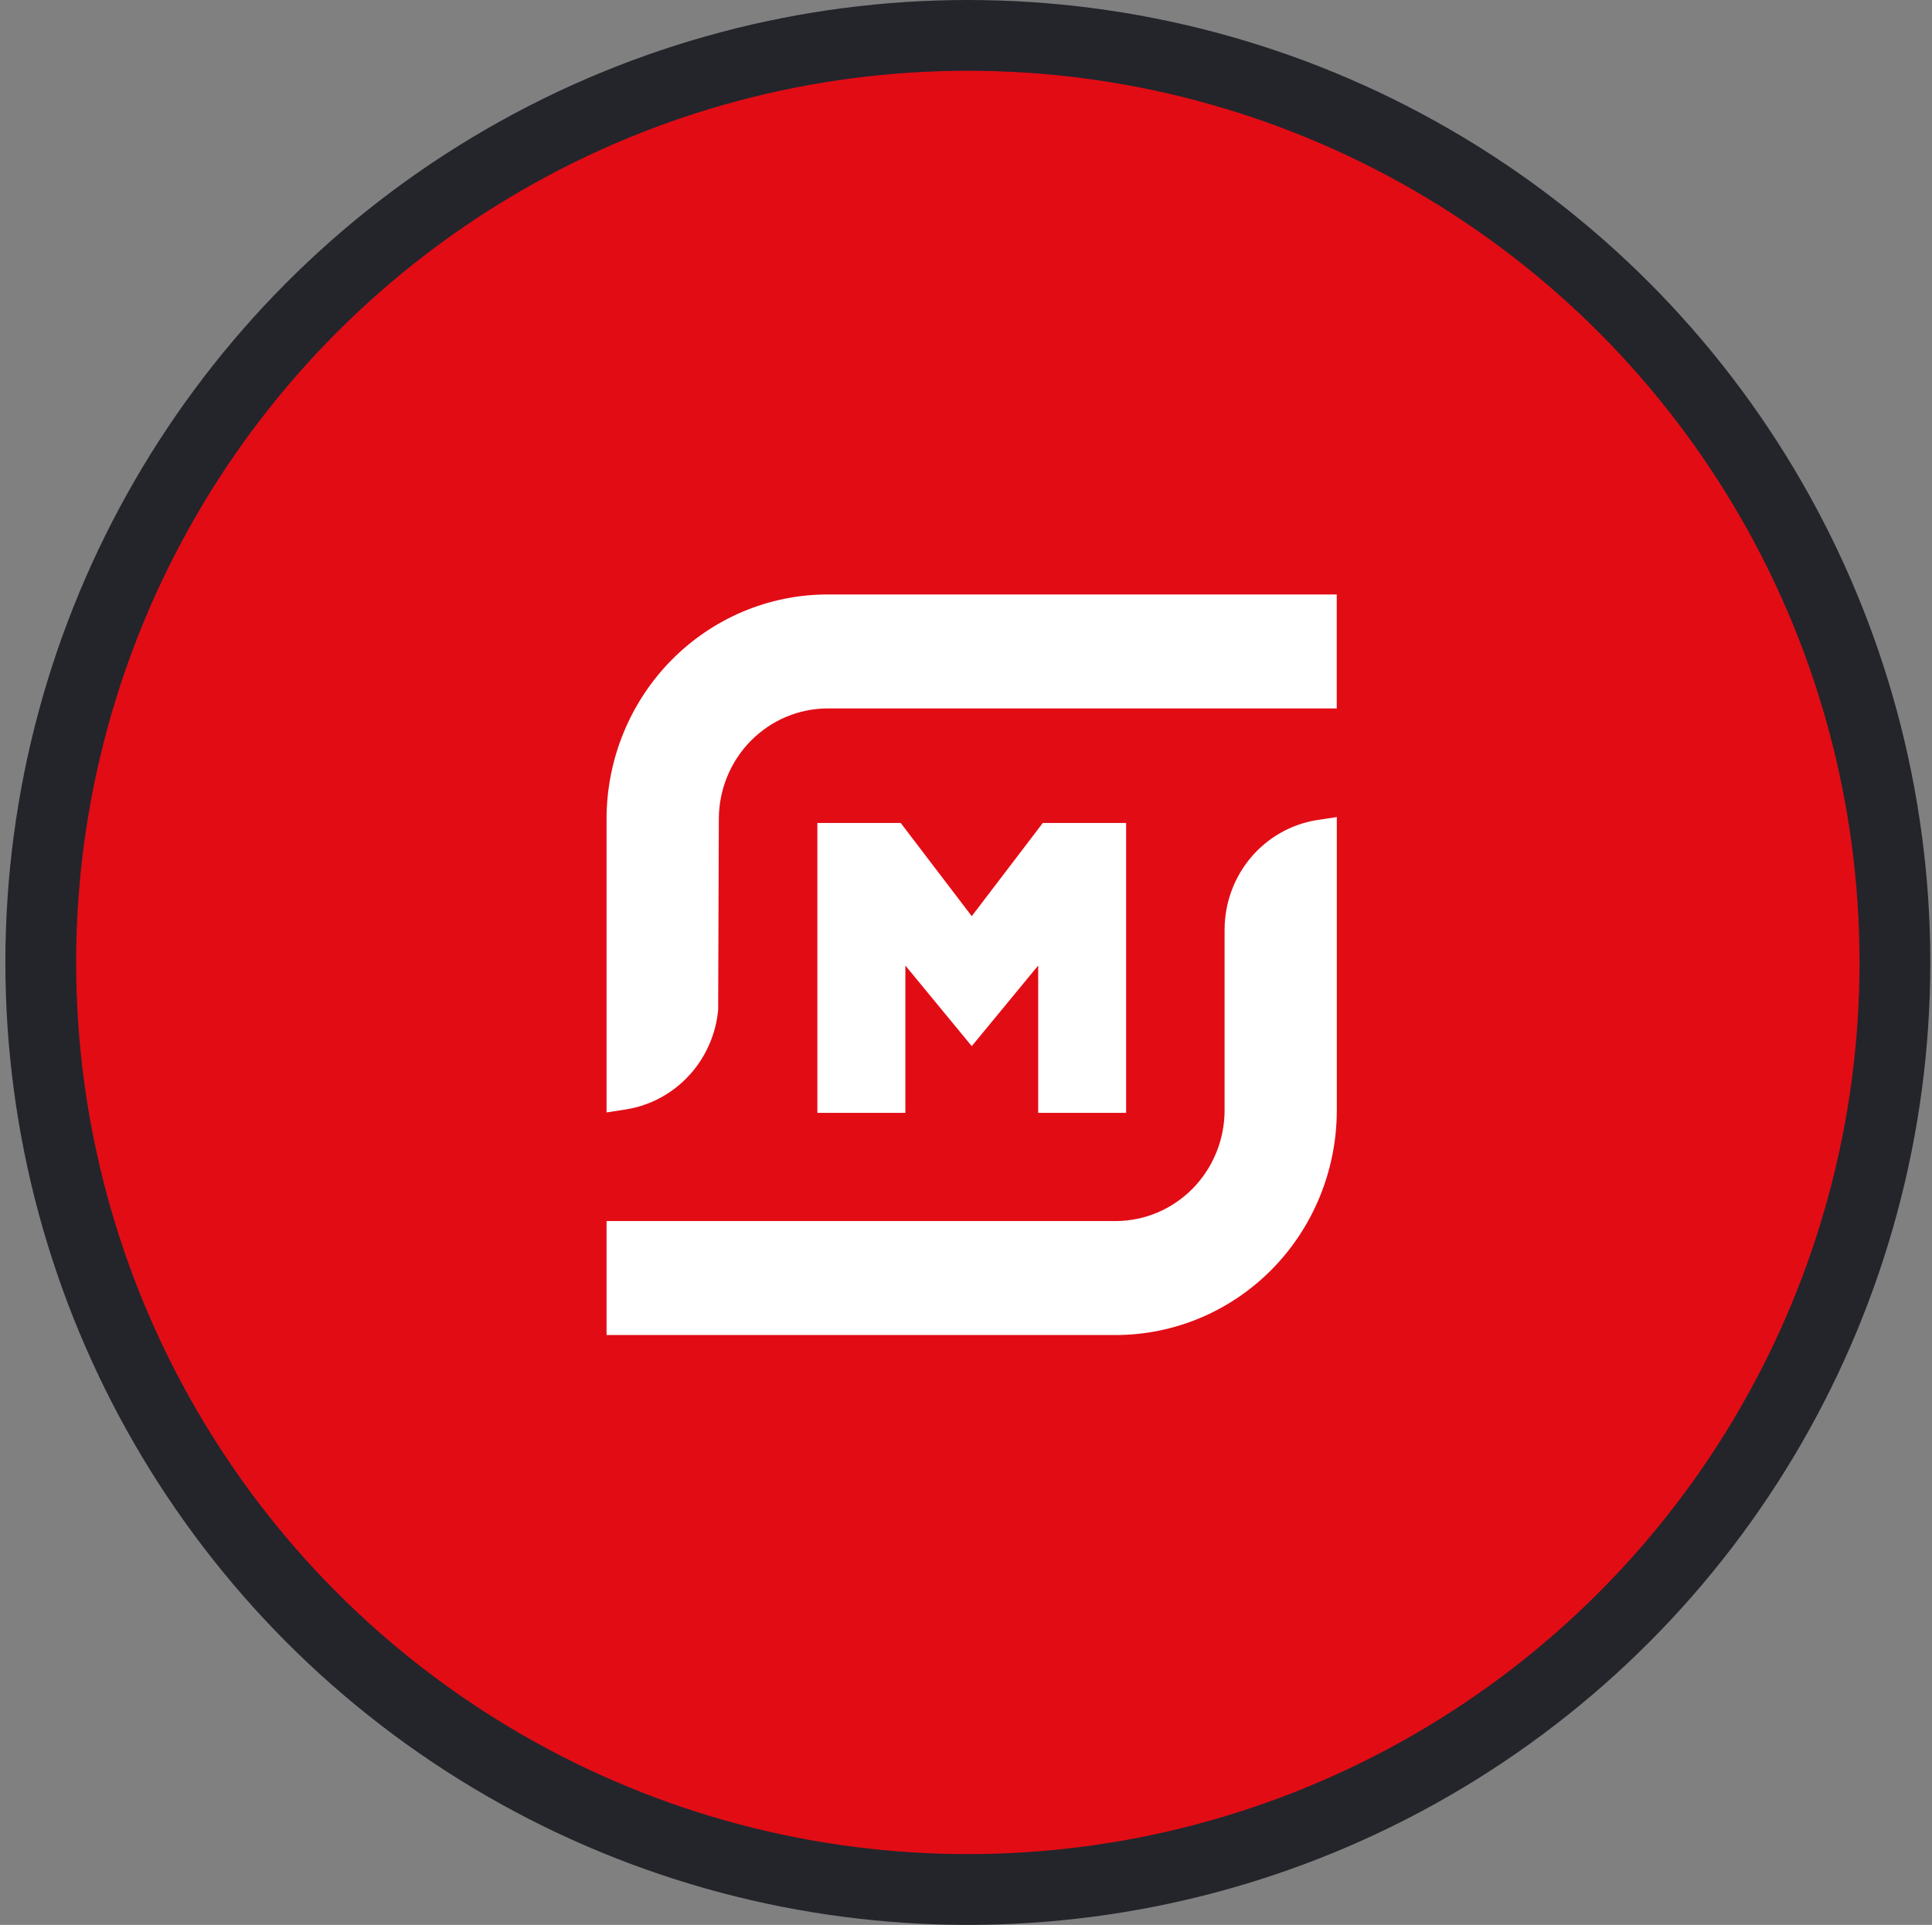
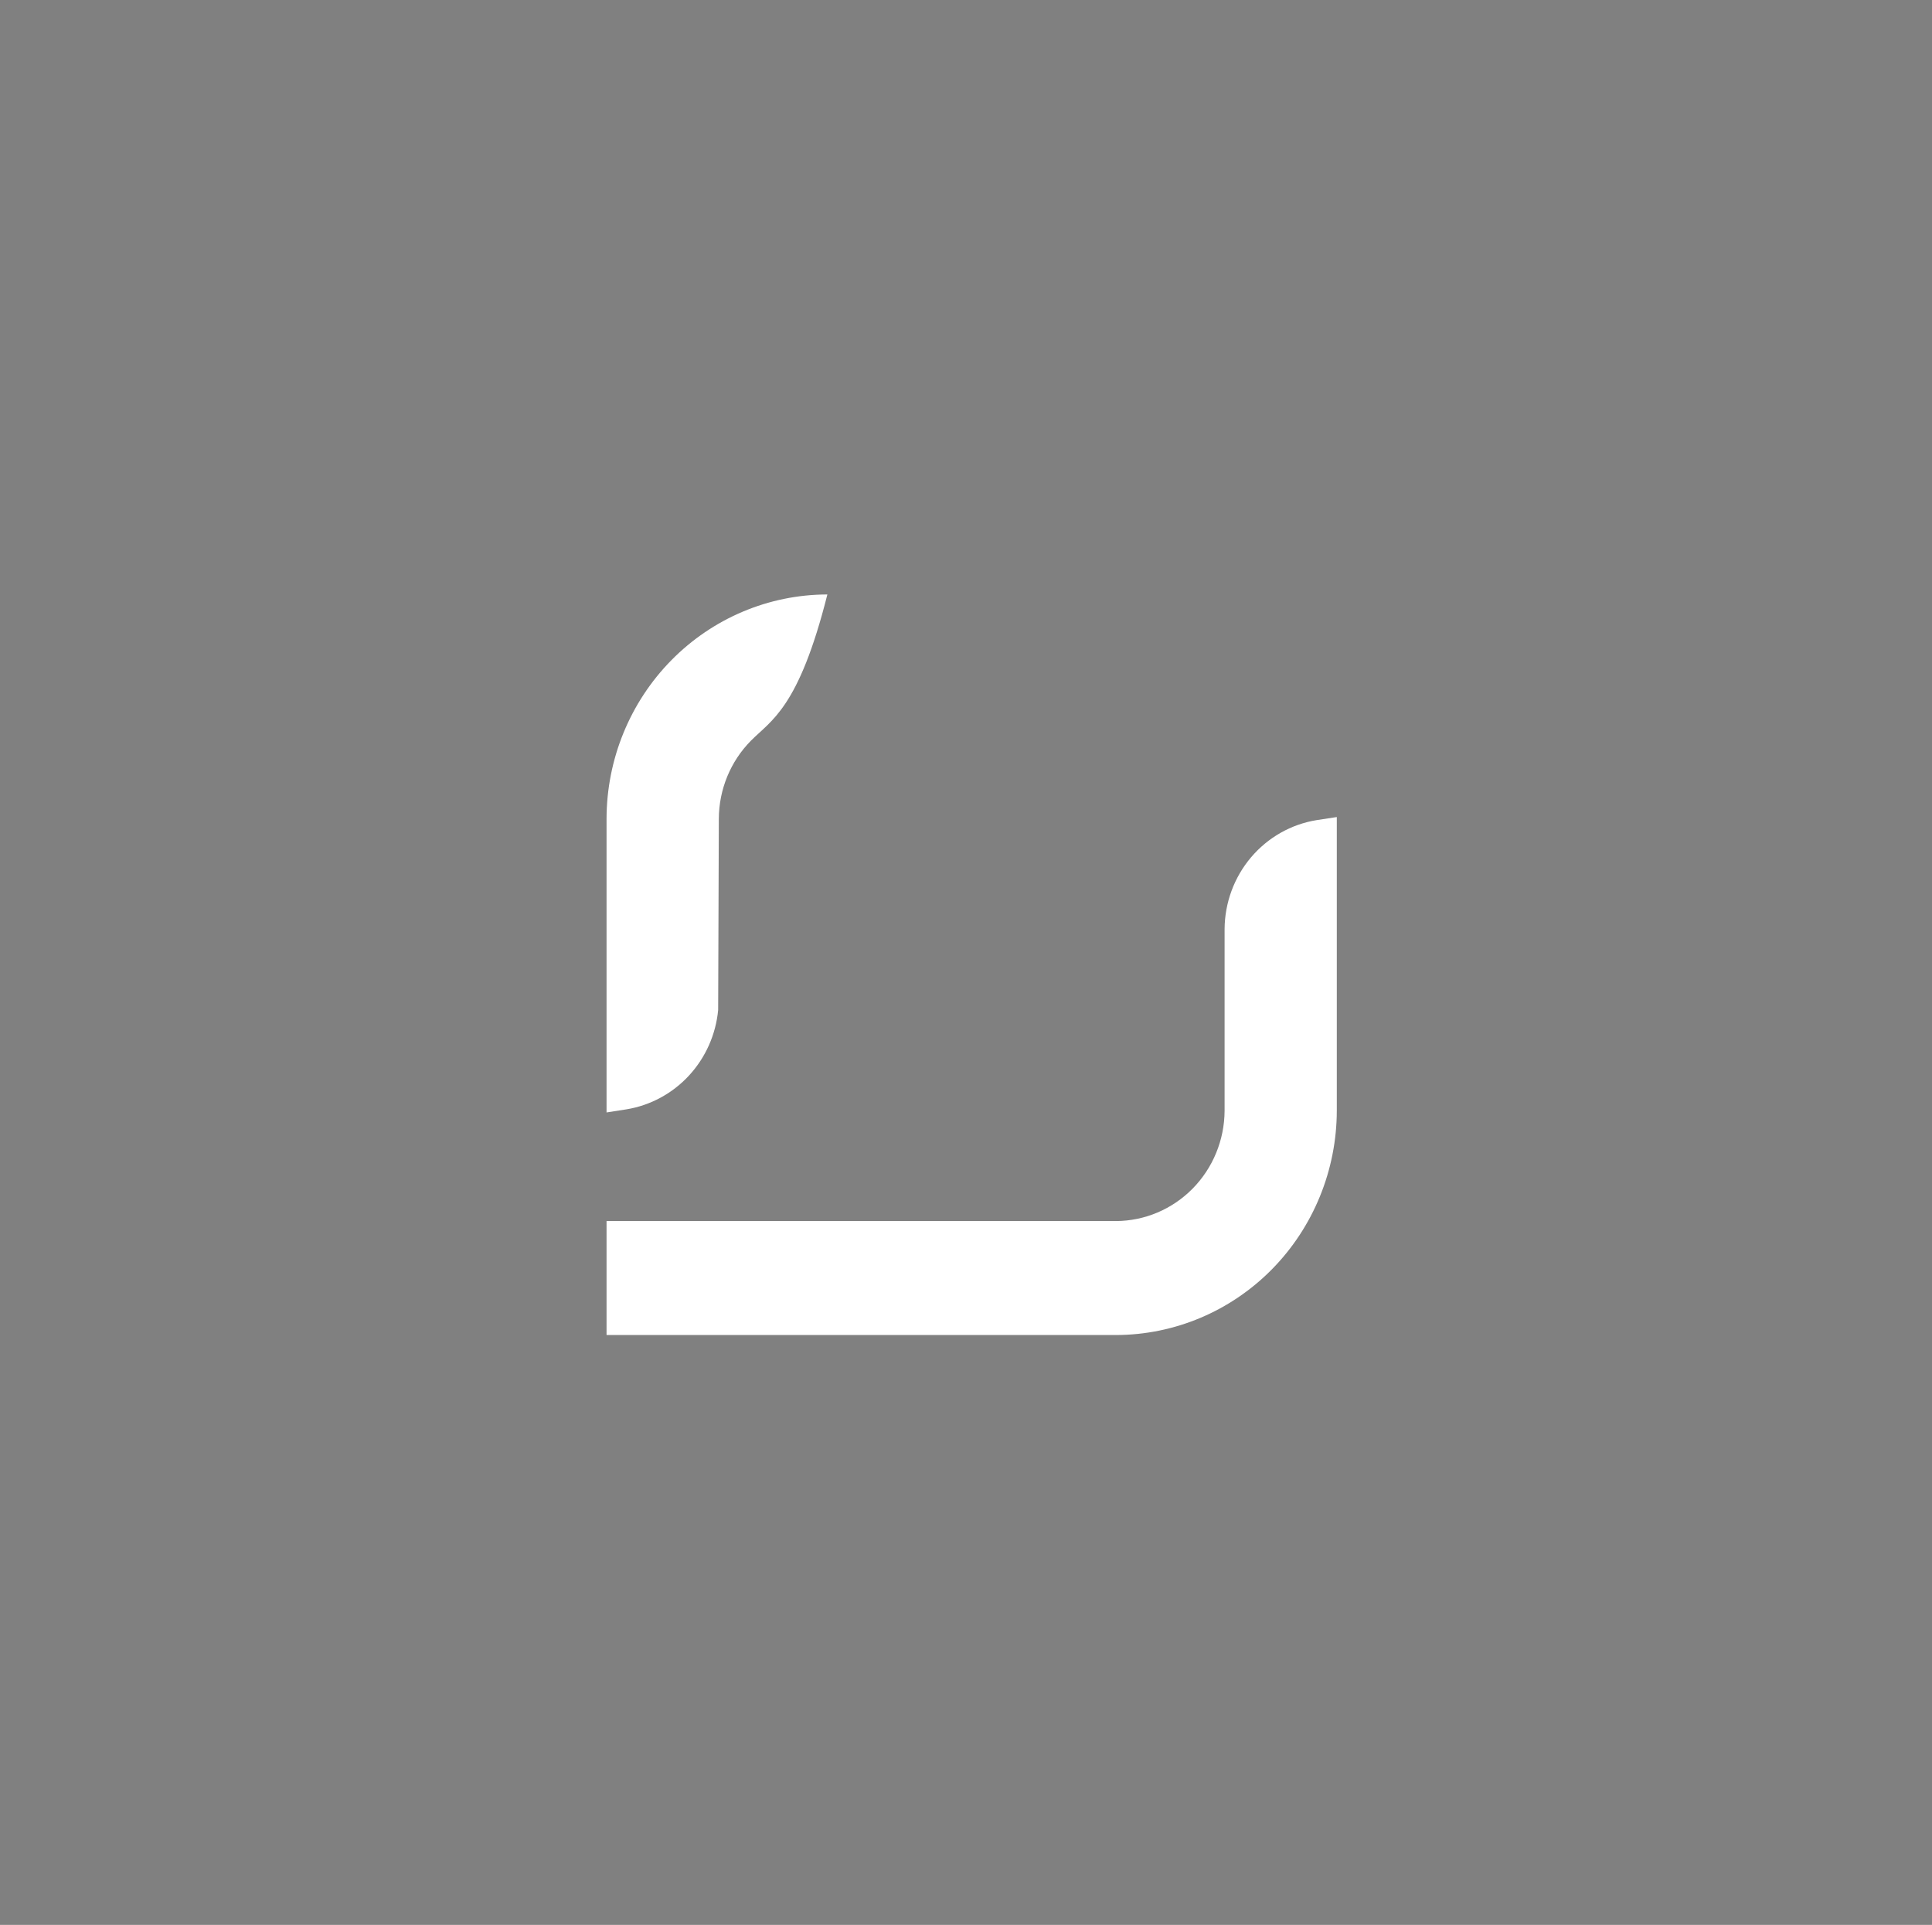
<svg xmlns="http://www.w3.org/2000/svg" width="273" height="272" viewBox="0 0 273 272" fill="none">
  <rect x="0" y="0" width="273" height="272" fill="#808080" stroke="none" />
-   <circle cx="136.76" cy="136" r="131" fill="#E20C15" stroke="#23252B" stroke-width="10" />
-   <path d="M85.708 115.685C85.725 107.286 89.017 99.237 94.862 93.299C100.706 87.361 108.628 84.018 116.892 84.003H188.887V100.107H116.911C112.85 100.125 108.961 101.772 106.088 104.689C103.216 107.606 101.593 111.558 101.574 115.685L101.479 142.721C101.151 146.185 99.703 149.44 97.361 151.98C95.019 154.519 91.916 156.198 88.536 156.756L85.708 157.197V115.685Z" fill="white" />
+   <path d="M85.708 115.685C85.725 107.286 89.017 99.237 94.862 93.299C100.706 87.361 108.628 84.018 116.892 84.003H188.887H116.911C112.85 100.125 108.961 101.772 106.088 104.689C103.216 107.606 101.593 111.558 101.574 115.685L101.479 142.721C101.151 146.185 99.703 149.44 97.361 151.98C95.019 154.519 91.916 156.198 88.536 156.756L85.708 157.197V115.685Z" fill="white" />
  <path d="M85.708 188.649V172.544H157.702C161.764 172.524 165.653 170.875 168.526 167.957C171.397 165.038 173.02 161.085 173.04 156.957V131.301C173.06 127.579 174.381 123.985 176.767 121.161C179.154 118.338 182.45 116.468 186.068 115.886L188.896 115.455V156.957C188.878 165.357 185.587 173.408 179.743 179.347C173.898 185.287 165.977 188.631 157.711 188.649H85.708Z" fill="white" />
-   <path d="M146.701 157.255V136.437L137.312 147.828L127.932 136.437V157.255H115.498V116.289H127.272L137.312 129.462L147.352 116.289H159.126V157.255H146.701Z" fill="white" />
</svg>